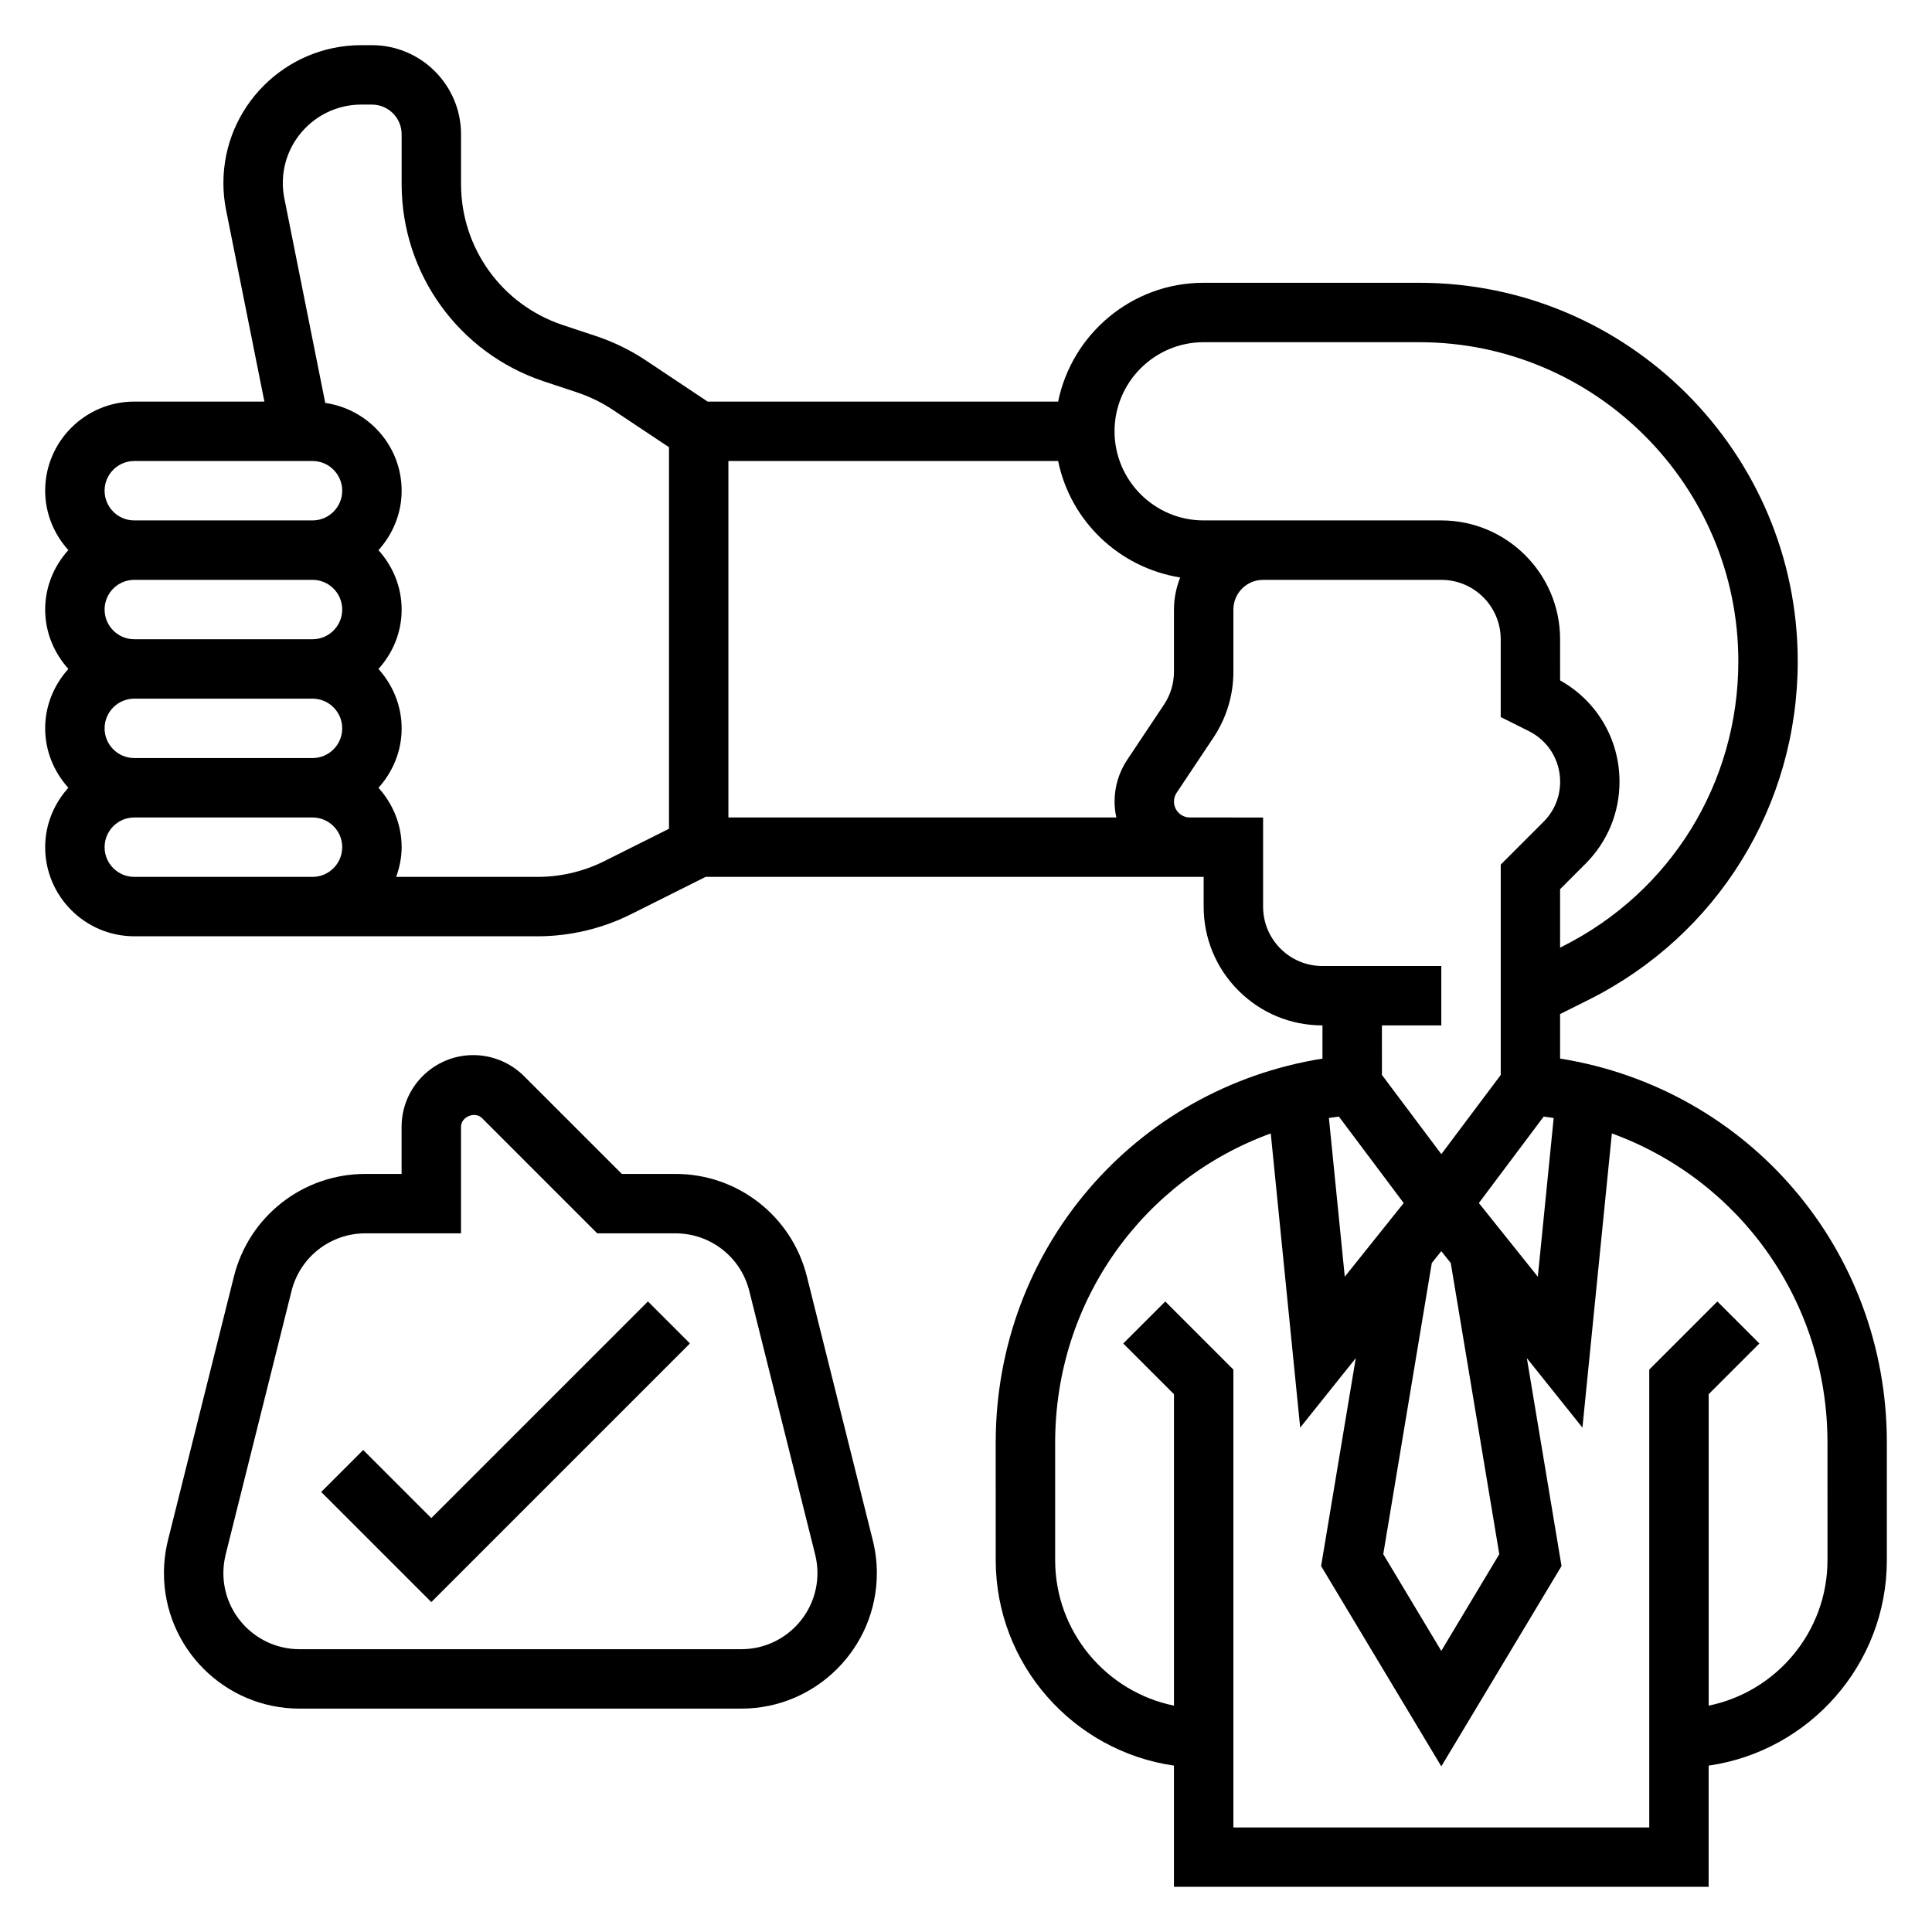
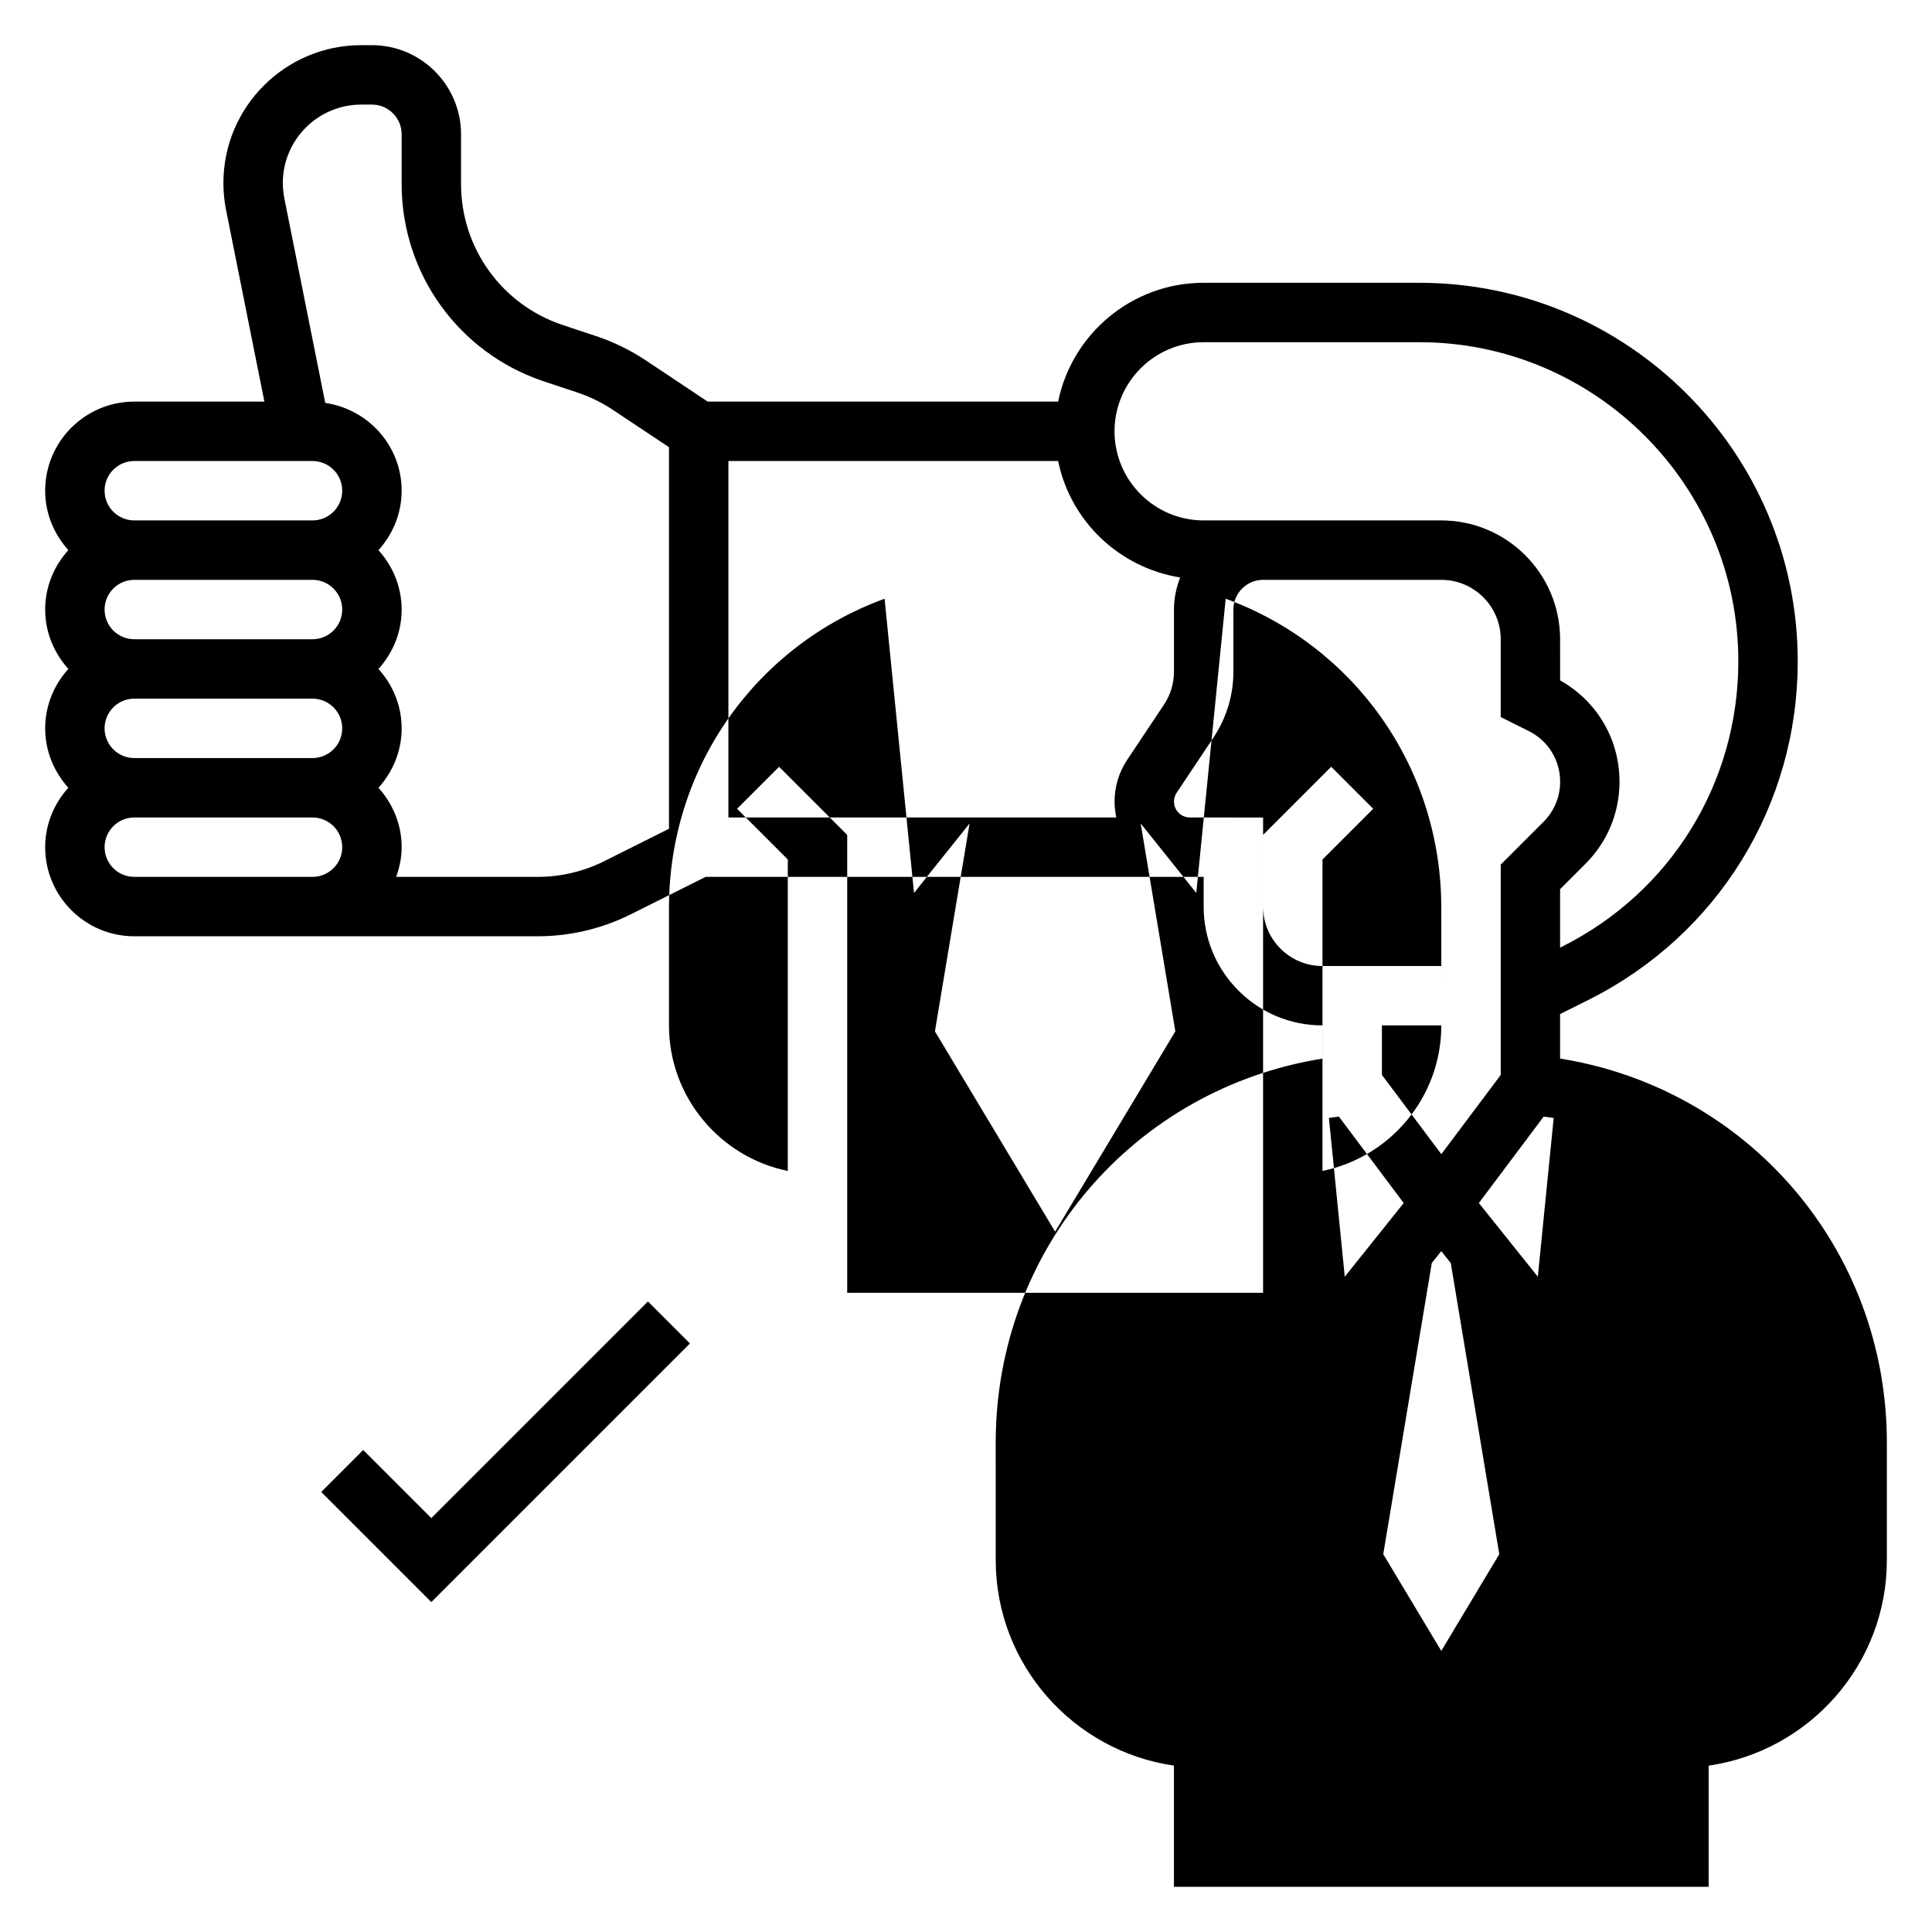
<svg xmlns="http://www.w3.org/2000/svg" fill="#000000" width="800px" height="800px" version="1.1" viewBox="144 144 512 512">
  <g>
-     <path d="m557.44 424.54v-11.801l7.527-3.762c34.203-17.105 55.449-51.484 55.449-89.727 0-55.309-45.004-100.31-100.31-100.31h-57.125c-19.004 0-34.906 13.547-38.566 31.488h-92.875l-16.367-10.91c-4.078-2.715-8.492-4.871-13.145-6.43l-8.934-2.969c-16.098-5.371-26.914-20.375-26.914-37.348v-13.184c0-13.02-10.598-23.617-23.617-23.617h-2.832c-20.148 0-36.527 16.383-36.527 36.52 0 2.402 0.234 4.801 0.707 7.164l10.156 50.773h-34.48c-13.02 0-23.617 10.598-23.617 23.617 0 6.07 2.371 11.555 6.141 15.742-3.769 4.188-6.141 9.676-6.141 15.746 0 6.07 2.371 11.555 6.141 15.742-3.769 4.188-6.141 9.676-6.141 15.746 0 6.07 2.371 11.555 6.141 15.742-3.769 4.188-6.141 9.676-6.141 15.746 0 13.02 10.598 23.617 23.617 23.617h106.93c8.508 0 17.035-2.016 24.641-5.816l19.852-9.93h128.23c0.023 0 0.047 0.008 0.078 0.008h3.664v7.863c0 8.406 3.273 16.32 9.227 22.27 5.941 5.945 13.844 9.219 22.242 9.219h0.016v8.801c-49.844 7.965-86.594 50.523-86.594 101.76l0.004 31.133c0 27.703 20.578 50.633 47.23 54.473v32.121h141.7v-32.117c26.656-3.84 47.23-26.773 47.23-54.473v-31.133c0.004-51.242-36.742-93.797-86.59-101.77zm-16.113 131.33-15.375 25.633-15.375-25.633 12.863-77.16 2.512-3.141 2.512 3.141zm-42.508-115.96 17.176 22.906-15.617 19.523-4.203-42.066c0.871-0.145 1.762-0.238 2.644-0.363zm37.094 22.906 17.176-22.906c0.883 0.125 1.777 0.219 2.652 0.371l-4.203 42.066zm-72.934-228.13h57.129c46.629 0 84.566 37.934 84.566 84.566 0 32.242-17.91 61.223-46.742 75.633l-0.492 0.246v-15.492l6.731-6.731c5.82-5.816 9.016-13.531 9.016-21.75 0-11.242-5.992-21.395-15.742-26.844l-0.004-10.91c0-17.367-14.121-31.488-31.488-31.488h-62.973c-13.02 0-23.617-10.598-23.617-23.617s10.594-23.613 23.617-23.613zm-283.39 31.488h47.23c4.344 0 7.871 3.527 7.871 7.871s-3.527 7.871-7.871 7.871h-47.23c-4.344 0-7.871-3.527-7.871-7.871 0-4.348 3.527-7.871 7.871-7.871zm-7.871 70.848c0-4.344 3.527-7.871 7.871-7.871h47.23c4.344 0 7.871 3.527 7.871 7.871s-3.527 7.871-7.871 7.871h-47.23c-4.344 0-7.871-3.527-7.871-7.871zm0-31.488c0-4.344 3.527-7.871 7.871-7.871h47.23c4.344 0 7.871 3.527 7.871 7.871s-3.527 7.871-7.871 7.871h-47.23c-4.344 0-7.871-3.527-7.871-7.871zm15.742 70.848h-7.871c-4.344 0-7.871-3.527-7.871-7.871s3.527-7.871 7.871-7.871h47.23c4.344 0 7.871 3.527 7.871 7.871s-3.527 7.871-7.871 7.871zm116.66-4.156c-5.434 2.715-11.516 4.156-17.594 4.156h-37.535c0.883-2.473 1.449-5.102 1.449-7.871 0-6.07-2.371-11.555-6.141-15.742 3.777-4.188 6.141-9.676 6.141-15.742 0-6.07-2.371-11.555-6.141-15.742 3.777-4.188 6.141-9.676 6.141-15.742 0-6.07-2.371-11.555-6.141-15.742 3.777-4.188 6.141-9.676 6.141-15.742 0-11.871-8.832-21.625-20.246-23.277l-10.84-54.211c-0.262-1.34-0.402-2.715-0.402-4.078 0-11.453 9.328-20.773 20.781-20.773h2.836c4.344 0 7.871 3.527 7.871 7.871v13.188c0 23.766 15.145 44.777 37.676 52.285l8.934 2.969c3.32 1.117 6.481 2.66 9.391 4.598l14.848 9.883v101.12zm32.914-106.05h87.387c3.25 15.934 16.184 28.262 32.34 30.859-1.027 2.641-1.648 5.492-1.648 8.5v16.469c0 3.117-0.914 6.133-2.644 8.73l-9.746 14.617c-2.195 3.297-3.352 7.125-3.352 11.074 0 1.449 0.172 2.852 0.465 4.211h-102.8zm188.93 149.57v-15.742h-31.496-0.008c-4.195 0-8.141-1.637-11.117-4.606-2.973-2.977-4.609-6.938-4.609-11.141v-23.609h-7.871v-0.008h-11.57c-2.301-0.023-4.176-1.895-4.176-4.211 0-0.836 0.242-1.645 0.707-2.34l9.754-14.625c3.457-5.203 5.285-11.23 5.285-17.457v-16.469c0-4.344 3.527-7.871 7.871-7.871h47.23c8.684 0 15.742 7.062 15.742 15.742v20.617l7.438 3.715c5.129 2.559 8.309 7.699 8.309 13.422 0 4.016-1.559 7.777-4.402 10.621l-11.34 11.344v55.742l-15.742 20.988-15.742-20.988-0.004-13.125zm102.34 141.7c0 19.004-13.547 34.906-31.488 38.566v-82.539l13.438-13.438-11.133-11.133-18.051 18.055v121.34h-110.21v-121.34l-18.051-18.051-11.133 11.133 13.438 13.434v82.539c-17.941-3.66-31.488-19.555-31.488-38.566v-31.133c0-37.629 23.41-69.66 57.137-81.941l7.801 77.965 14.73-18.418-9.188 55.098 31.855 53.086 31.859-53.09-9.188-55.094 14.73 18.414 7.801-77.965c33.723 12.285 57.137 44.316 57.137 81.945z" />
-     <path d="m357.84 482.3c-4.008-16.012-18.332-27.199-34.84-27.199h-14.211l-25.922-25.922c-3.535-3.535-8.43-5.566-13.438-5.566-10.477 0-19.004 8.527-19.004 19.004v12.484h-9.598c-16.516 0-30.836 11.188-34.84 27.199l-17.477 69.887c-0.699 2.859-1.062 5.785-1.062 8.699 0 19.805 16.105 35.914 35.914 35.914h117.11c19.797 0 35.902-16.109 35.902-35.914 0-2.914-0.363-5.84-1.078-8.707zm-17.375 98.754h-117.1c-11.125 0-20.168-9.043-20.168-20.168 0-1.637 0.203-3.289 0.598-4.894l17.469-69.879c2.25-8.984 10.305-15.266 19.57-15.266h25.34v-28.23c0-2.66 3.691-4.18 5.566-2.305l30.531 30.535h20.727c9.273 0 17.32 6.281 19.57 15.266l17.461 69.871c0.402 1.621 0.605 3.266 0.605 4.902 0 11.125-9.043 20.168-20.168 20.168z" />
+     <path d="m557.44 424.54v-11.801l7.527-3.762c34.203-17.105 55.449-51.484 55.449-89.727 0-55.309-45.004-100.31-100.31-100.31h-57.125c-19.004 0-34.906 13.547-38.566 31.488h-92.875l-16.367-10.91c-4.078-2.715-8.492-4.871-13.145-6.43l-8.934-2.969c-16.098-5.371-26.914-20.375-26.914-37.348v-13.184c0-13.02-10.598-23.617-23.617-23.617h-2.832c-20.148 0-36.527 16.383-36.527 36.52 0 2.402 0.234 4.801 0.707 7.164l10.156 50.773h-34.48c-13.02 0-23.617 10.598-23.617 23.617 0 6.07 2.371 11.555 6.141 15.742-3.769 4.188-6.141 9.676-6.141 15.746 0 6.07 2.371 11.555 6.141 15.742-3.769 4.188-6.141 9.676-6.141 15.746 0 6.07 2.371 11.555 6.141 15.742-3.769 4.188-6.141 9.676-6.141 15.746 0 13.02 10.598 23.617 23.617 23.617h106.93c8.508 0 17.035-2.016 24.641-5.816l19.852-9.93h128.23c0.023 0 0.047 0.008 0.078 0.008h3.664v7.863c0 8.406 3.273 16.32 9.227 22.27 5.941 5.945 13.844 9.219 22.242 9.219h0.016v8.801c-49.844 7.965-86.594 50.523-86.594 101.76l0.004 31.133c0 27.703 20.578 50.633 47.23 54.473v32.121h141.7v-32.117c26.656-3.84 47.23-26.773 47.23-54.473v-31.133c0.004-51.242-36.742-93.797-86.59-101.77zm-16.113 131.33-15.375 25.633-15.375-25.633 12.863-77.16 2.512-3.141 2.512 3.141zm-42.508-115.96 17.176 22.906-15.617 19.523-4.203-42.066c0.871-0.145 1.762-0.238 2.644-0.363zm37.094 22.906 17.176-22.906c0.883 0.125 1.777 0.219 2.652 0.371l-4.203 42.066zm-72.934-228.13h57.129c46.629 0 84.566 37.934 84.566 84.566 0 32.242-17.91 61.223-46.742 75.633l-0.492 0.246v-15.492l6.731-6.731c5.82-5.816 9.016-13.531 9.016-21.75 0-11.242-5.992-21.395-15.742-26.844l-0.004-10.91c0-17.367-14.121-31.488-31.488-31.488h-62.973c-13.02 0-23.617-10.598-23.617-23.617s10.594-23.613 23.617-23.613zm-283.39 31.488h47.23c4.344 0 7.871 3.527 7.871 7.871s-3.527 7.871-7.871 7.871h-47.23c-4.344 0-7.871-3.527-7.871-7.871 0-4.348 3.527-7.871 7.871-7.871zm-7.871 70.848c0-4.344 3.527-7.871 7.871-7.871h47.23c4.344 0 7.871 3.527 7.871 7.871s-3.527 7.871-7.871 7.871h-47.23c-4.344 0-7.871-3.527-7.871-7.871zm0-31.488c0-4.344 3.527-7.871 7.871-7.871h47.23c4.344 0 7.871 3.527 7.871 7.871s-3.527 7.871-7.871 7.871h-47.23c-4.344 0-7.871-3.527-7.871-7.871zm15.742 70.848h-7.871c-4.344 0-7.871-3.527-7.871-7.871s3.527-7.871 7.871-7.871h47.23c4.344 0 7.871 3.527 7.871 7.871s-3.527 7.871-7.871 7.871zm116.66-4.156c-5.434 2.715-11.516 4.156-17.594 4.156h-37.535c0.883-2.473 1.449-5.102 1.449-7.871 0-6.07-2.371-11.555-6.141-15.742 3.777-4.188 6.141-9.676 6.141-15.742 0-6.07-2.371-11.555-6.141-15.742 3.777-4.188 6.141-9.676 6.141-15.742 0-6.07-2.371-11.555-6.141-15.742 3.777-4.188 6.141-9.676 6.141-15.742 0-11.871-8.832-21.625-20.246-23.277l-10.84-54.211c-0.262-1.34-0.402-2.715-0.402-4.078 0-11.453 9.328-20.773 20.781-20.773h2.836c4.344 0 7.871 3.527 7.871 7.871v13.188c0 23.766 15.145 44.777 37.676 52.285l8.934 2.969c3.32 1.117 6.481 2.66 9.391 4.598l14.848 9.883v101.12zm32.914-106.05h87.387c3.25 15.934 16.184 28.262 32.34 30.859-1.027 2.641-1.648 5.492-1.648 8.5v16.469c0 3.117-0.914 6.133-2.644 8.73l-9.746 14.617c-2.195 3.297-3.352 7.125-3.352 11.074 0 1.449 0.172 2.852 0.465 4.211h-102.8zm188.93 149.57v-15.742h-31.496-0.008c-4.195 0-8.141-1.637-11.117-4.606-2.973-2.977-4.609-6.938-4.609-11.141v-23.609h-7.871v-0.008h-11.57c-2.301-0.023-4.176-1.895-4.176-4.211 0-0.836 0.242-1.645 0.707-2.34l9.754-14.625c3.457-5.203 5.285-11.23 5.285-17.457v-16.469c0-4.344 3.527-7.871 7.871-7.871h47.23c8.684 0 15.742 7.062 15.742 15.742v20.617l7.438 3.715c5.129 2.559 8.309 7.699 8.309 13.422 0 4.016-1.559 7.777-4.402 10.621l-11.34 11.344v55.742l-15.742 20.988-15.742-20.988-0.004-13.125zc0 19.004-13.547 34.906-31.488 38.566v-82.539l13.438-13.438-11.133-11.133-18.051 18.055v121.34h-110.21v-121.34l-18.051-18.051-11.133 11.133 13.438 13.434v82.539c-17.941-3.66-31.488-19.555-31.488-38.566v-31.133c0-37.629 23.41-69.66 57.137-81.941l7.801 77.965 14.73-18.418-9.188 55.098 31.855 53.086 31.859-53.09-9.188-55.094 14.73 18.414 7.801-77.965c33.723 12.285 57.137 44.316 57.137 81.945z" />
    <path d="m258.3 546.31-18.051-18.051-11.129 11.129 29.18 29.184 68.543-68.543-11.133-11.129z" />
  </g>
</svg>